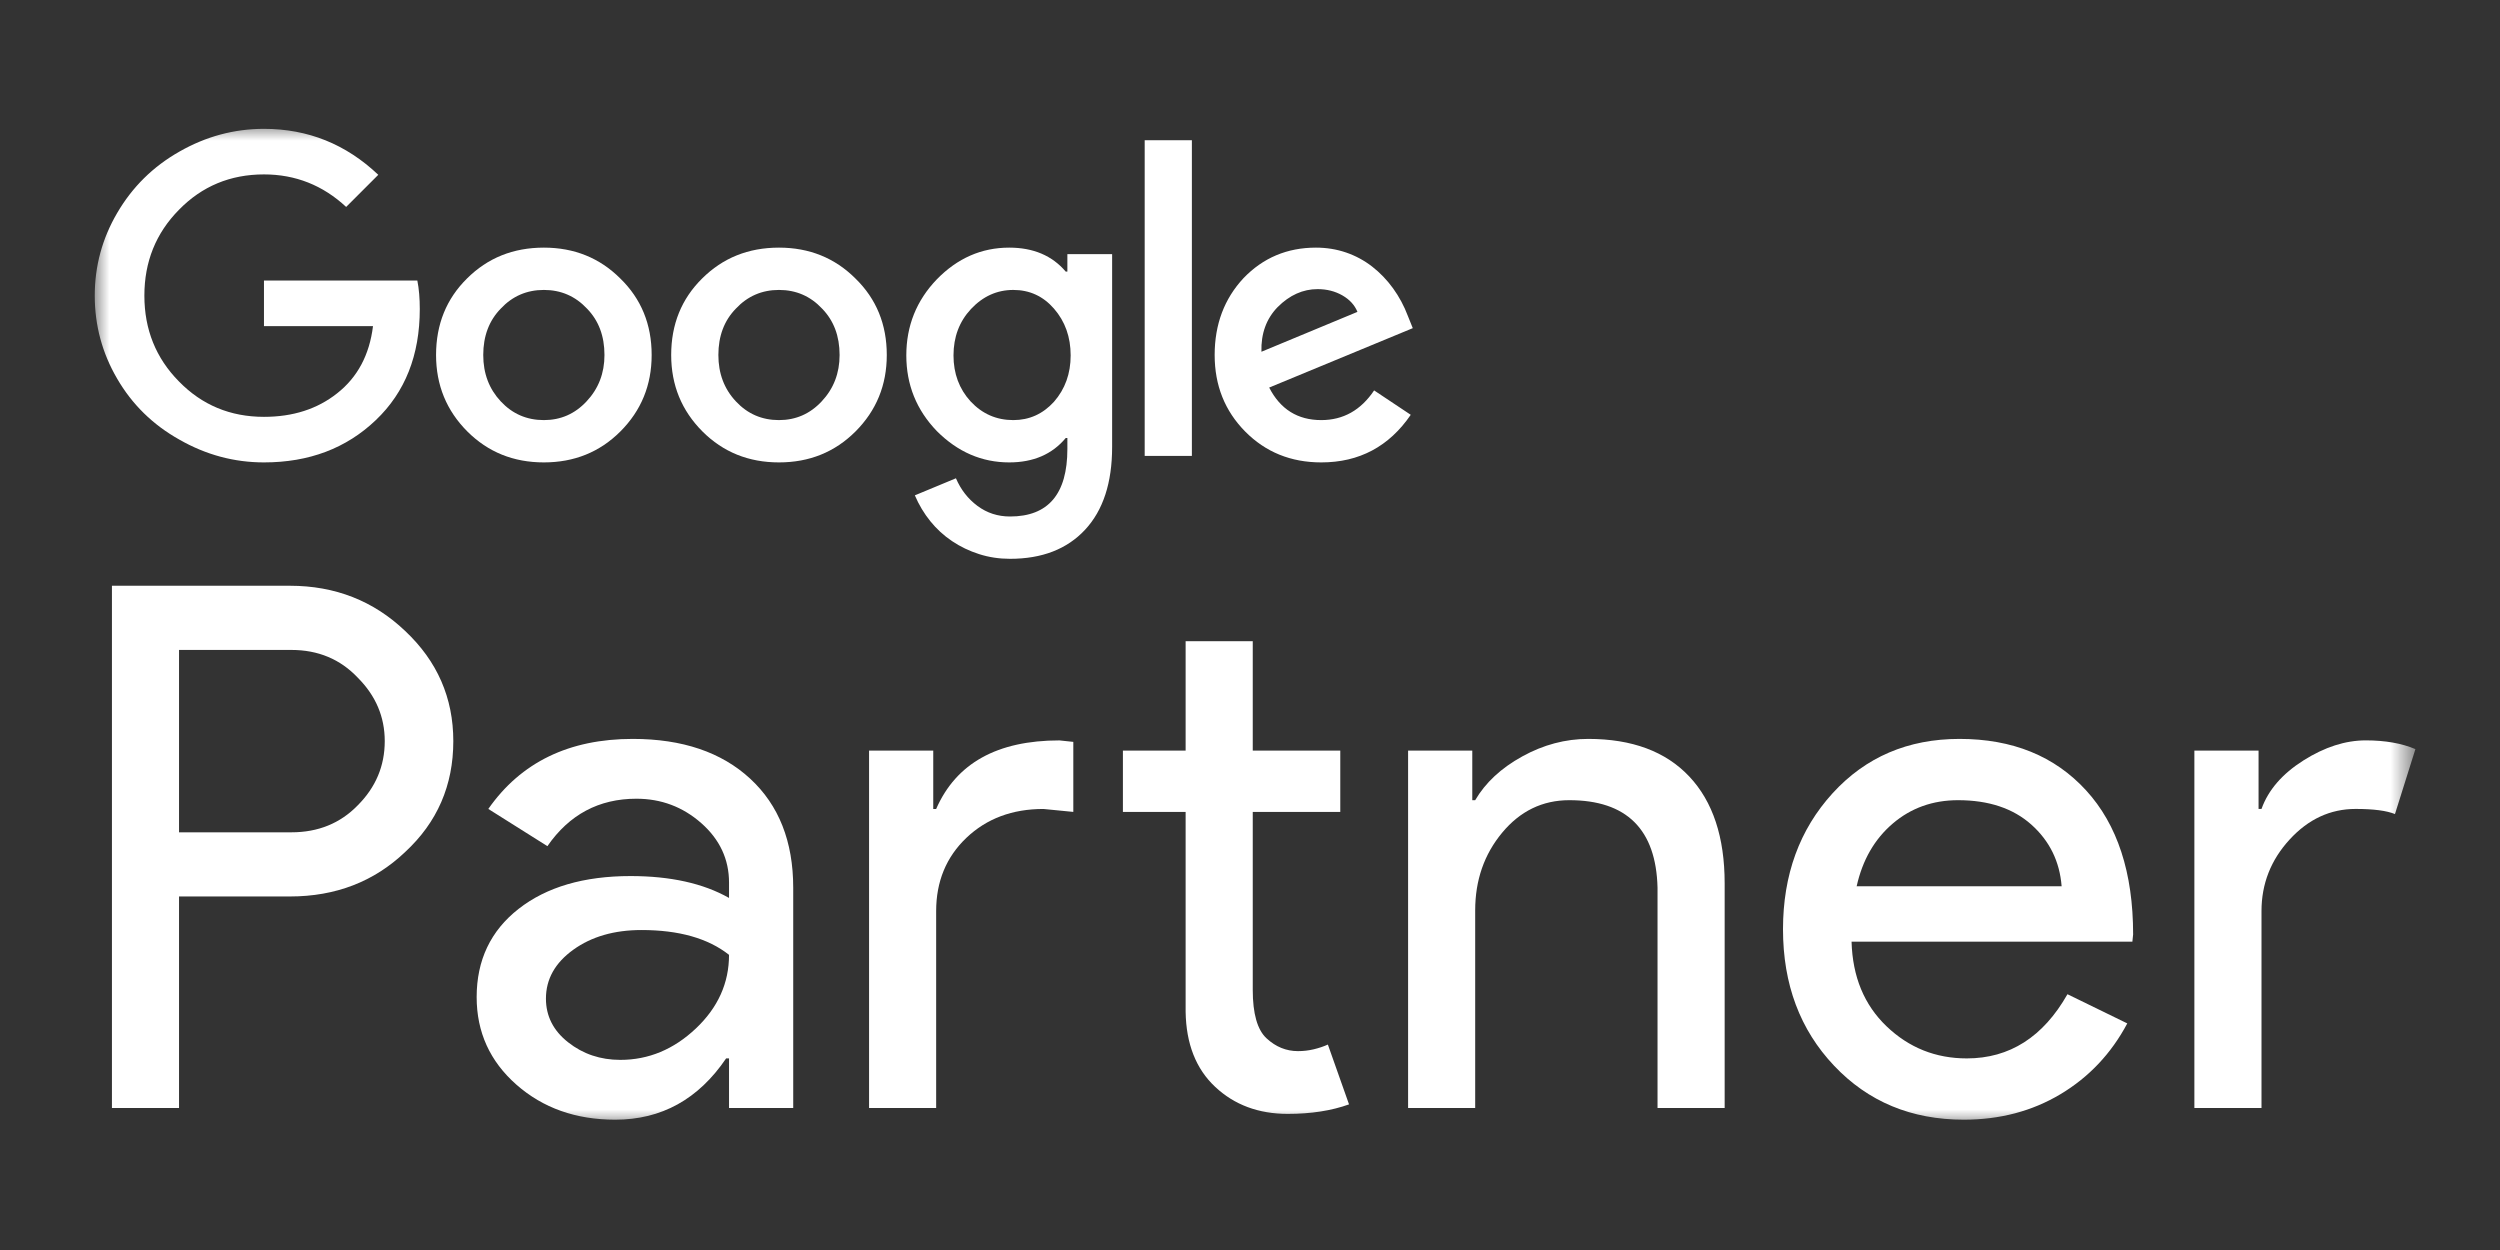
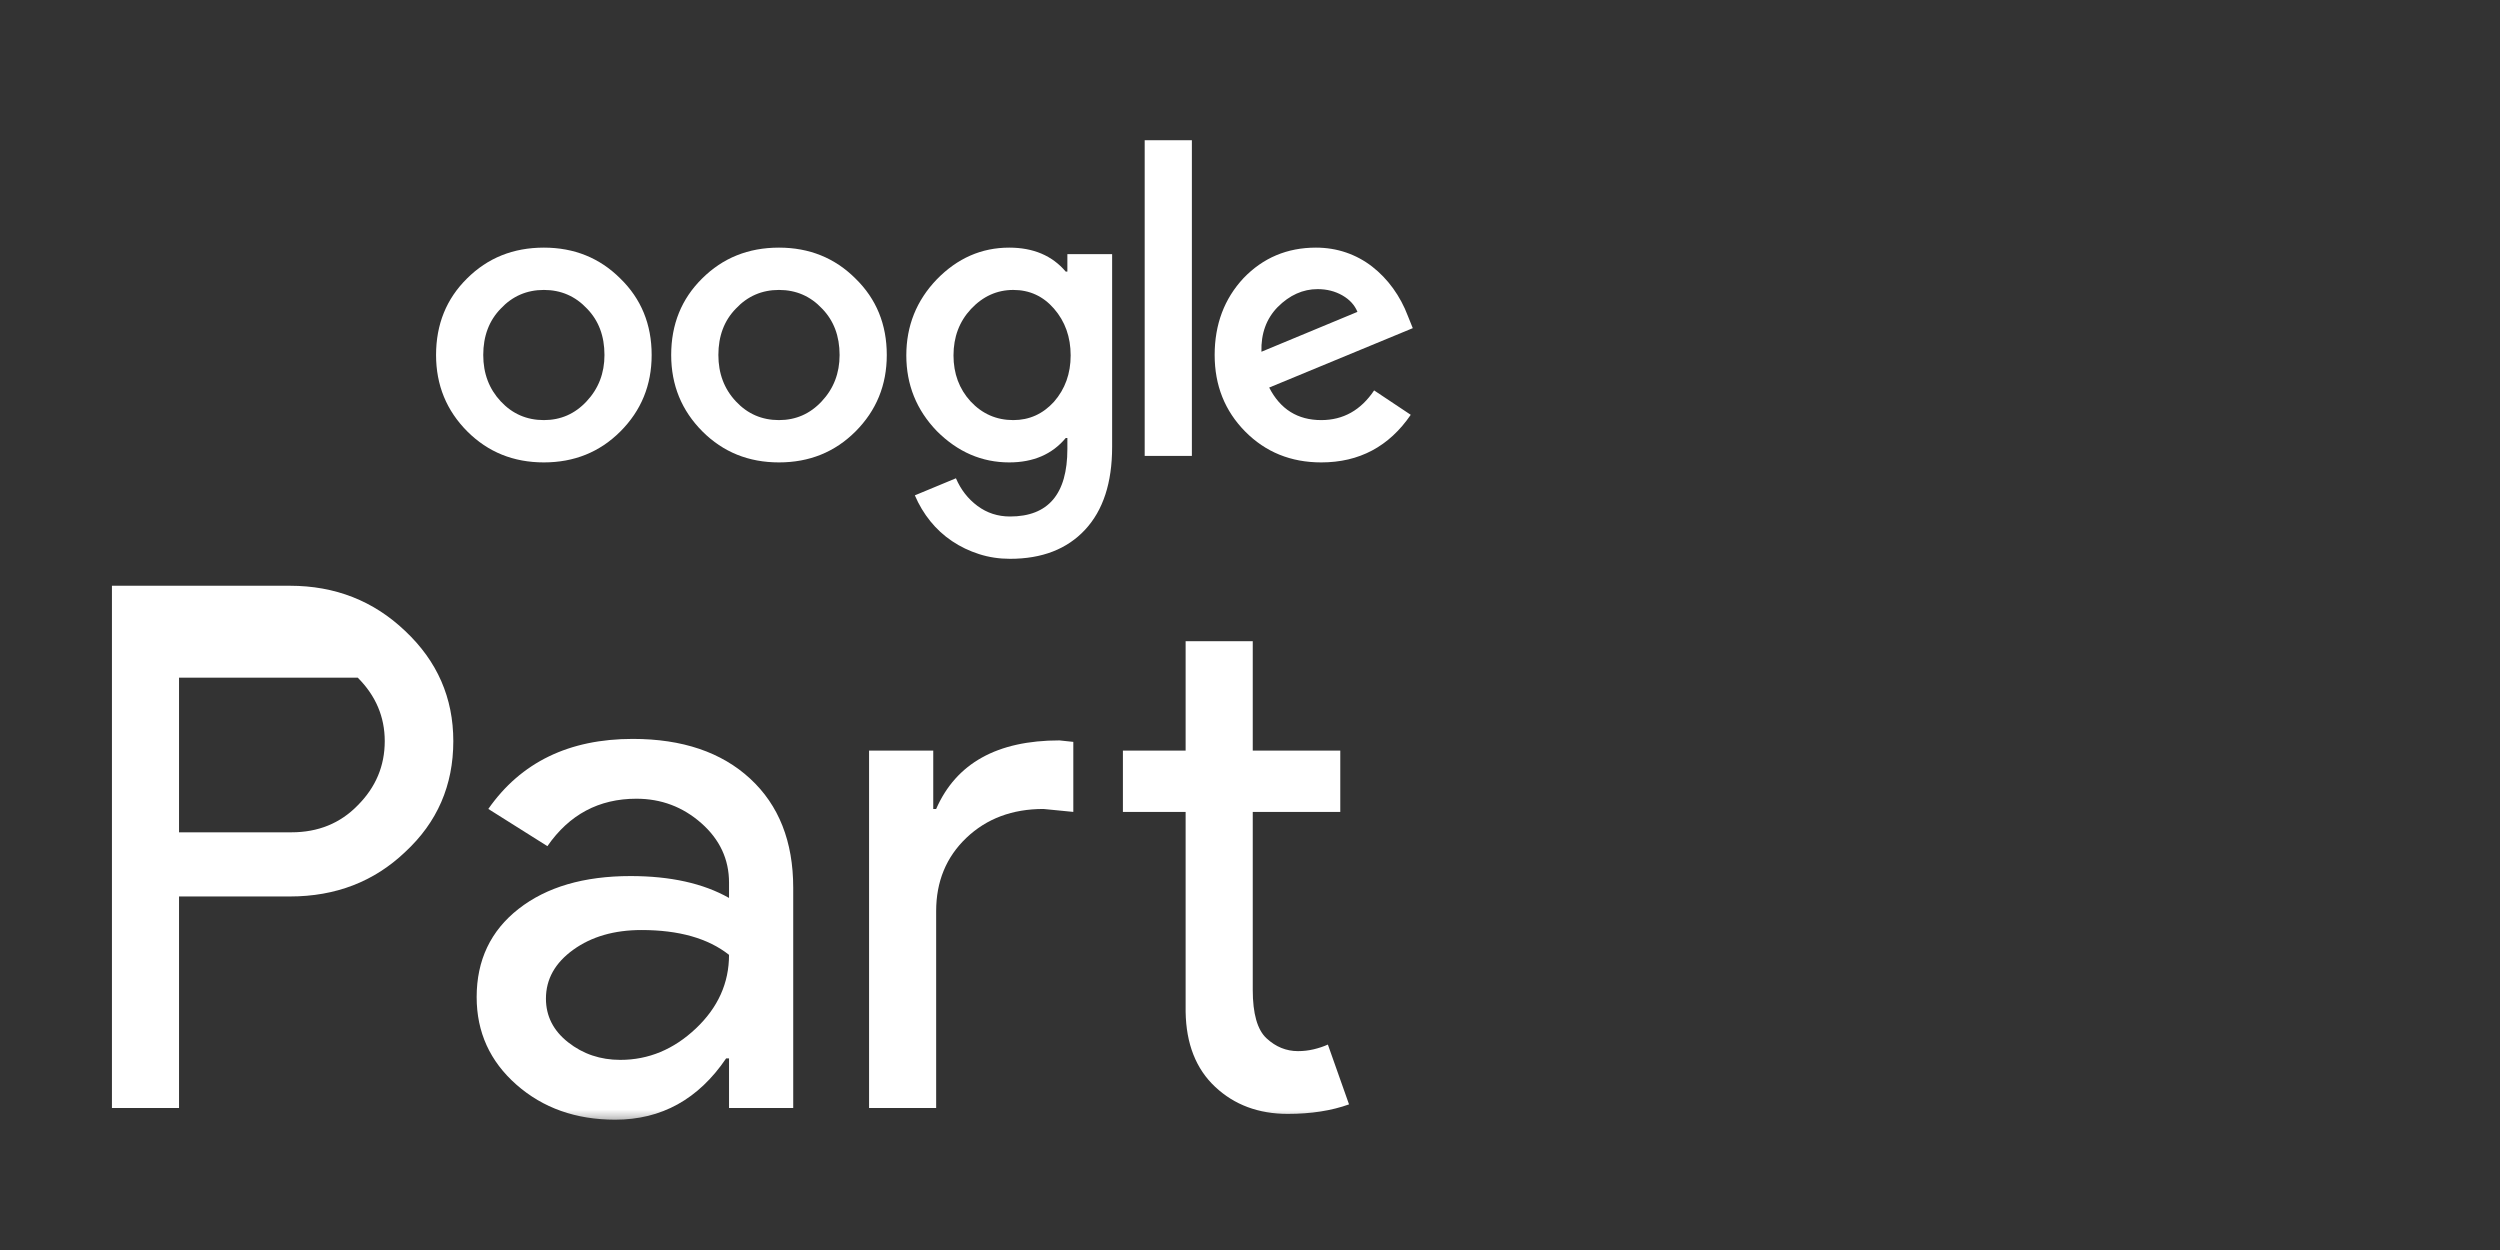
<svg xmlns="http://www.w3.org/2000/svg" width="80" height="40" viewBox="0 0 80 40" fill="none">
  <rect x="0" y="0" width="80" height="40" fill="#333333" stroke="none" />
  <mask id="mask0_12519_1515" style="mask-type:luminance" maskUnits="userSpaceOnUse" x="3" y="4" width="75" height="32">
    <path d="M77.293 4H3V36H77.293V4Z" fill="white" />
  </mask>
  <g mask="url(#mask0_12519_1515)">
-     <path d="M5.729 20.798V26.634H9.324C10.18 26.634 10.888 26.346 11.448 25.77C12.023 25.194 12.312 24.509 12.312 23.716C12.312 22.938 12.023 22.261 11.448 21.685C10.888 21.094 10.18 20.798 9.324 20.798H5.729ZM5.729 28.687V35.456H3.582V18.744H9.277C10.724 18.744 11.954 19.227 12.965 20.191C13.992 21.156 14.506 22.331 14.506 23.716C14.506 25.132 13.992 26.315 12.965 27.264C11.969 28.213 10.74 28.687 9.277 28.687H5.729Z" fill="white" />
+     <path d="M5.729 20.798V26.634H9.324C10.18 26.634 10.888 26.346 11.448 25.77C12.023 25.194 12.312 24.509 12.312 23.716C12.312 22.938 12.023 22.261 11.448 21.685H5.729ZM5.729 28.687V35.456H3.582V18.744H9.277C10.724 18.744 11.954 19.227 12.965 20.191C13.992 21.156 14.506 22.331 14.506 23.716C14.506 25.132 13.992 26.315 12.965 27.264C11.969 28.213 10.74 28.687 9.277 28.687H5.729Z" fill="white" />
    <path d="M17.47 31.955C17.47 32.515 17.707 32.982 18.182 33.355C18.657 33.729 19.213 33.916 19.851 33.916C20.753 33.916 21.559 33.581 22.267 32.912C22.975 32.243 23.329 31.457 23.329 30.555C22.66 30.026 21.726 29.761 20.528 29.761C19.656 29.761 18.929 29.971 18.346 30.391C17.762 30.811 17.47 31.333 17.47 31.955ZM20.248 23.645C21.835 23.645 23.088 24.07 24.006 24.918C24.924 25.766 25.383 26.929 25.383 28.407V35.456H23.329V33.869H23.236C22.349 35.176 21.166 35.83 19.688 35.83C18.427 35.83 17.373 35.456 16.525 34.709C15.677 33.962 15.253 33.029 15.253 31.908C15.253 30.726 15.7 29.784 16.595 29.084C17.49 28.384 18.684 28.034 20.178 28.034C21.454 28.034 22.504 28.267 23.329 28.734V28.244C23.329 27.497 23.033 26.863 22.442 26.341C21.851 25.82 21.158 25.559 20.365 25.559C19.166 25.559 18.217 26.065 17.517 27.077L15.626 25.886C16.669 24.393 18.209 23.645 20.248 23.645Z" fill="white" />
    <path d="M41.208 35.644C40.274 35.644 39.5 35.356 38.886 34.78C38.271 34.205 37.956 33.403 37.94 32.376V25.981H35.933V24.02H37.94V20.519H40.088V24.02H42.889V25.981H40.088V31.676C40.088 32.438 40.235 32.956 40.531 33.228C40.827 33.501 41.161 33.636 41.535 33.636C41.706 33.636 41.873 33.617 42.037 33.578C42.2 33.539 42.352 33.489 42.492 33.426L43.169 35.34C42.608 35.542 41.955 35.644 41.208 35.644ZM27.81 24.02H29.864V25.887H29.957C30.596 24.425 31.91 23.693 33.902 23.693L34.346 23.74V25.981L33.389 25.887C32.393 25.887 31.572 26.195 30.926 26.809C30.28 27.424 29.957 28.206 29.957 29.155V35.457H27.81V24.02Z" fill="white" />
-     <path d="M45.059 24.019H47.113V25.606H47.206C47.533 25.046 48.035 24.579 48.712 24.206C49.388 23.832 50.092 23.645 50.824 23.645C52.224 23.645 53.302 24.046 54.057 24.848C54.811 25.649 55.189 26.789 55.189 28.267V35.456H53.041V28.407C52.995 26.54 52.053 25.606 50.217 25.606C49.361 25.606 48.645 25.953 48.07 26.645C47.494 27.337 47.206 28.166 47.206 29.131V35.456H45.059V24.019Z" fill="white" />
-     <path d="M59.413 28.36H65.972C65.91 27.567 65.587 26.91 65.004 26.388C64.42 25.867 63.638 25.606 62.658 25.606C61.849 25.606 61.152 25.855 60.569 26.353C59.985 26.851 59.6 27.52 59.413 28.36ZM62.844 35.83C61.164 35.83 59.779 35.254 58.69 34.102C57.6 32.951 57.056 31.496 57.056 29.738C57.056 27.995 57.585 26.544 58.643 25.384C59.701 24.225 61.055 23.645 62.704 23.645C64.4 23.645 65.75 24.194 66.754 25.291C67.758 26.388 68.26 27.925 68.26 29.901L68.236 30.134H59.25C59.281 31.255 59.654 32.157 60.37 32.842C61.086 33.527 61.942 33.869 62.938 33.869C64.307 33.869 65.381 33.184 66.159 31.815L68.073 32.749C67.559 33.714 66.847 34.468 65.937 35.013C65.027 35.557 63.996 35.83 62.844 35.83Z" fill="white" />
-     <path d="M72.368 35.456H70.22V24.019H72.274V25.886H72.368C72.585 25.279 73.033 24.762 73.71 24.334C74.387 23.906 75.052 23.692 75.706 23.692C76.328 23.692 76.857 23.786 77.293 23.972L76.639 26.05C76.374 25.941 75.954 25.886 75.379 25.886C74.569 25.886 73.865 26.213 73.266 26.867C72.667 27.52 72.368 28.283 72.368 29.154V35.456Z" fill="white" />
-     <path d="M8.447 8.978V10.436H11.936C11.823 11.356 11.441 12.072 10.791 12.584C10.157 13.088 9.376 13.339 8.447 13.339C7.371 13.339 6.464 12.962 5.727 12.207C4.989 11.46 4.62 10.545 4.62 9.46C4.62 8.375 4.989 7.46 5.727 6.713C6.464 5.958 7.371 5.581 8.447 5.581C9.454 5.581 10.331 5.928 11.077 6.622L12.105 5.594C11.072 4.613 9.853 4.123 8.447 4.123C7.493 4.123 6.59 4.366 5.74 4.852C4.898 5.329 4.234 5.984 3.748 6.818C3.271 7.633 3.032 8.514 3.032 9.46C3.032 10.415 3.271 11.3 3.748 12.116C4.226 12.94 4.889 13.591 5.74 14.068C6.59 14.554 7.493 14.797 8.447 14.797C9.888 14.797 11.081 14.346 12.027 13.443C12.964 12.55 13.433 11.365 13.433 9.89C13.433 9.543 13.407 9.239 13.355 8.978H8.447Z" fill="white" />
    <path d="M18.77 12.844C18.397 13.244 17.942 13.443 17.404 13.443C16.857 13.443 16.397 13.244 16.024 12.844C15.651 12.445 15.464 11.951 15.464 11.36C15.464 10.753 15.651 10.258 16.024 9.876C16.397 9.477 16.857 9.278 17.404 9.278C17.95 9.278 18.41 9.477 18.784 9.876C19.157 10.258 19.343 10.753 19.343 11.36C19.343 11.942 19.152 12.437 18.77 12.844ZM17.404 7.924C16.423 7.924 15.603 8.254 14.943 8.913C14.284 9.564 13.954 10.38 13.954 11.36C13.954 12.324 14.288 13.139 14.956 13.808C15.616 14.467 16.432 14.797 17.404 14.797C18.375 14.797 19.191 14.467 19.851 13.808C20.519 13.139 20.853 12.324 20.853 11.36C20.853 10.38 20.519 9.564 19.851 8.913C19.191 8.254 18.375 7.924 17.404 7.924Z" fill="white" />
    <path d="M36.63 14.589H38.14V4.487H36.63V14.589Z" fill="white" />
    <path d="M26.294 12.844C25.921 13.244 25.465 13.443 24.927 13.443C24.381 13.443 23.921 13.244 23.548 12.844C23.174 12.445 22.988 11.951 22.988 11.36C22.988 10.753 23.174 10.258 23.548 9.876C23.921 9.477 24.381 9.278 24.927 9.278C25.474 9.278 25.934 9.477 26.307 9.876C26.68 10.258 26.867 10.753 26.867 11.36C26.867 11.942 26.676 12.437 26.294 12.844ZM24.927 7.924C23.947 7.924 23.127 8.254 22.467 8.913C21.808 9.564 21.478 10.38 21.478 11.36C21.478 12.324 21.812 13.139 22.48 13.808C23.14 14.467 23.955 14.797 24.927 14.797C25.899 14.797 26.715 14.467 27.375 13.808C28.043 13.139 28.377 12.324 28.377 11.36C28.377 10.38 28.043 9.564 27.375 8.913C26.715 8.254 25.899 7.924 24.927 7.924Z" fill="white" />
    <path d="M40.887 9.824C41.269 9.443 41.694 9.252 42.163 9.252C42.458 9.252 42.722 9.319 42.957 9.453C43.191 9.588 43.351 9.764 43.438 9.98L40.366 11.256C40.349 10.675 40.523 10.197 40.887 9.824ZM42.28 13.443C41.525 13.443 40.969 13.096 40.614 12.402L45.209 10.501L45.052 10.111C44.931 9.79 44.772 9.495 44.577 9.225C44.382 8.957 44.158 8.724 43.907 8.529C43.655 8.334 43.377 8.184 43.074 8.08C42.77 7.976 42.449 7.924 42.11 7.924C41.191 7.924 40.418 8.249 39.793 8.9C39.177 9.56 38.869 10.38 38.869 11.36C38.869 12.332 39.194 13.148 39.845 13.808C40.496 14.467 41.308 14.797 42.28 14.797C43.495 14.797 44.449 14.289 45.144 13.274L43.972 12.493C43.547 13.127 42.983 13.443 42.28 13.443Z" fill="white" />
    <path d="M33.727 12.857C33.371 13.248 32.937 13.443 32.425 13.443C31.887 13.443 31.431 13.244 31.058 12.844C30.694 12.445 30.512 11.955 30.512 11.373C30.512 10.784 30.698 10.289 31.071 9.889C31.453 9.482 31.904 9.278 32.425 9.278C32.946 9.278 33.38 9.477 33.727 9.876C34.083 10.285 34.261 10.784 34.261 11.373C34.261 11.955 34.083 12.45 33.727 12.857ZM34.156 8.692H34.104C33.67 8.18 33.067 7.924 32.295 7.924C31.41 7.924 30.637 8.262 29.978 8.939C29.327 9.616 29.002 10.428 29.002 11.373C29.002 12.311 29.327 13.118 29.978 13.794C30.646 14.463 31.418 14.797 32.295 14.797C33.067 14.797 33.67 14.537 34.104 14.016H34.156V14.367C34.156 15.808 33.545 16.528 32.321 16.528C31.93 16.528 31.583 16.415 31.28 16.19C30.976 15.964 30.746 15.669 30.59 15.305L29.275 15.851C29.405 16.155 29.57 16.431 29.77 16.678C29.969 16.925 30.201 17.138 30.466 17.316C30.731 17.494 31.019 17.632 31.332 17.732C31.644 17.832 31.974 17.882 32.321 17.882C33.345 17.882 34.145 17.572 34.723 16.951C35.3 16.331 35.588 15.448 35.588 14.302V8.132H34.156V8.692Z" fill="white" />
  </g>
</svg>